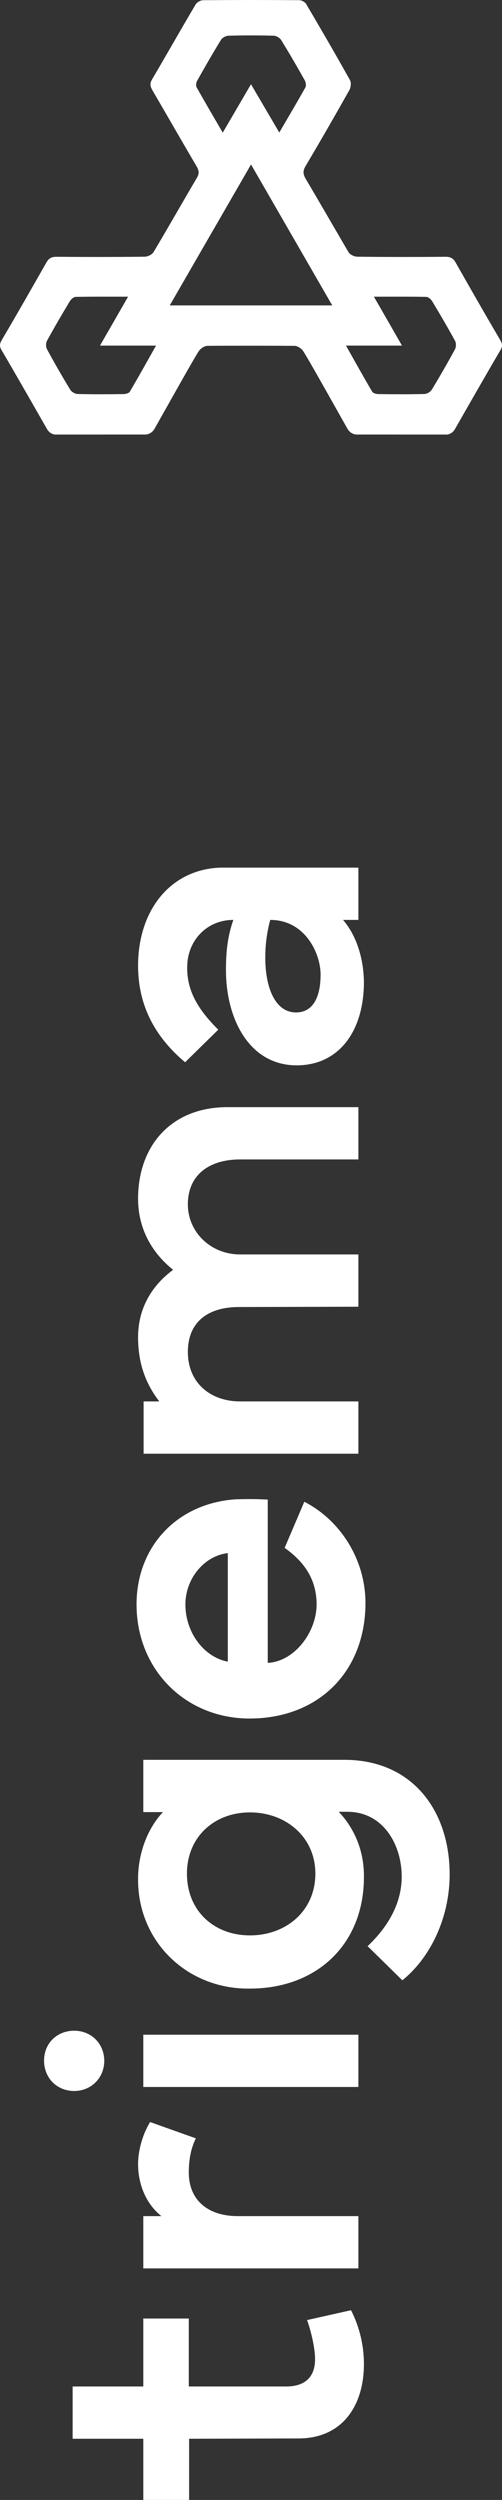
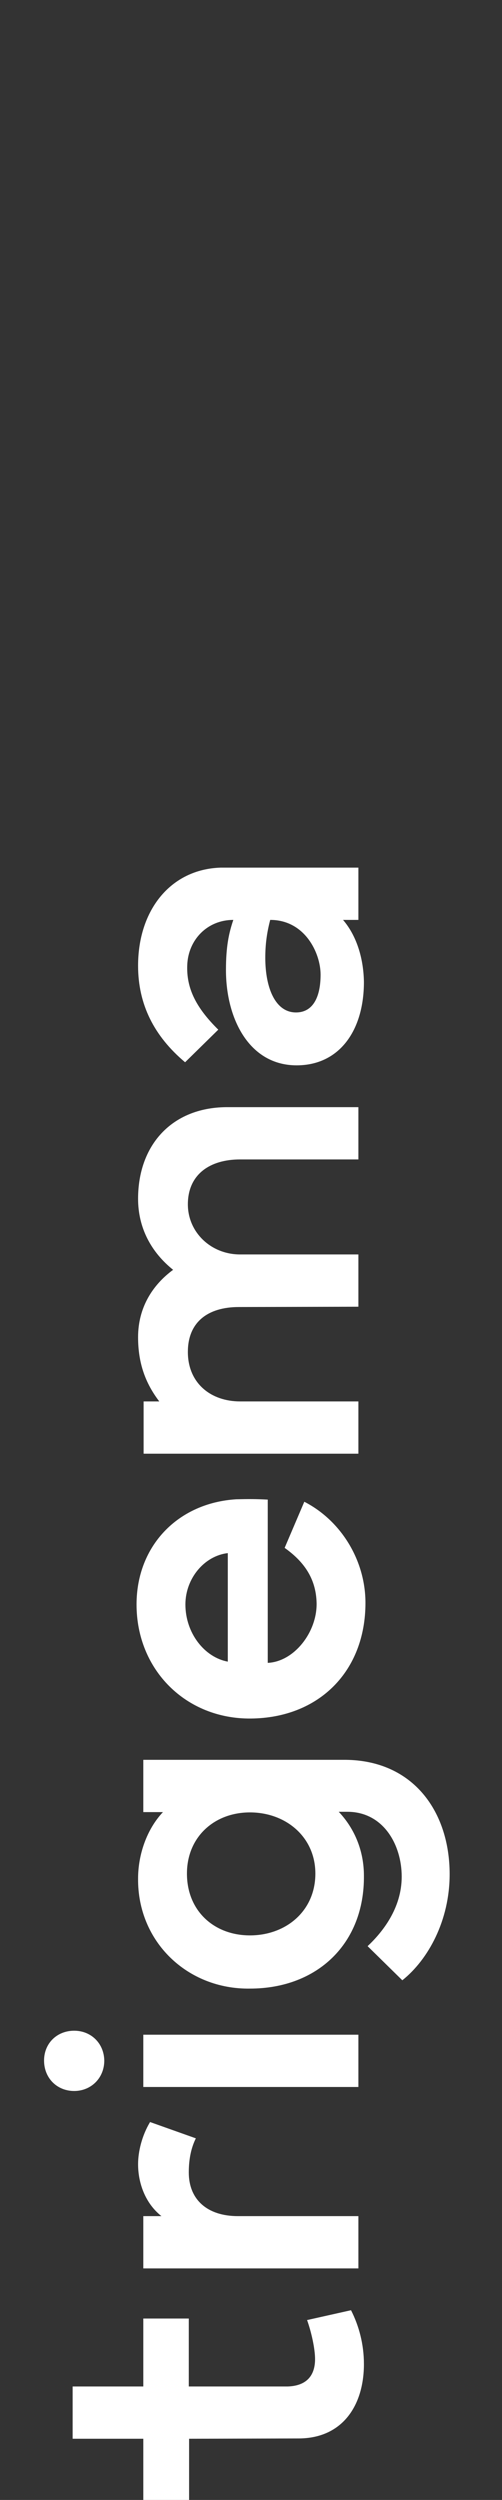
<svg xmlns="http://www.w3.org/2000/svg" id="Layer_2" viewBox="0 0 119.712 595.721">
  <rect x="0" y="0" width="119.712" height="595.721" fill="#333333" stroke="none" />
  <g id="Components">
    <g id="c621455c-39f0-4563-a786-5cb035a5ce99_5">
      <path d="m53.884,263.829c-13.042.147-20.956,9.159-20.956,21.835,0,6.961,3.151,12.75,8.353,16.926-4.982,3.664-8.353,9.086-8.353,16.047,0,6.228,1.759,10.991,5.056,15.314h-3.737v12.456h51.218v-12.456h-28.21c-6.961,0-12.456-4.323-12.456-11.797,0-7.107,4.762-10.698,12.163-10.698l28.503-.073v-12.456h-28.21c-6.961,0-12.456-5.276-12.456-11.944,0-7.034,5.128-10.698,12.456-10.698h28.21v-12.456h-31.581Zm-19.71,233.487h51.291v-12.456h-51.291v12.456Zm-23.667-6.301c0,4.176,3.077,7.254,7.181,7.254,4.03,0,7.18-3.078,7.18-7.254-.073-4.103-3.15-7.107-7.18-7.107-4.104,0-7.181,3.004-7.181,7.107m53.928-271.809c8.28,0,12.017,7.914,12.017,13.043,0,5.495-1.905,9.012-5.862,9.012-4.909,0-7.327-5.788-7.327-13.042,0-3.151.366-5.935,1.172-9.013m-11.797-12.456c-11.943.366-19.71,10.111-19.71,23.374,0,9.232,3.811,16.779,11.211,23.007l7.913-7.767c-5.348-5.275-7.62-9.891-7.4-15.387.22-6.008,4.763-10.771,10.991-10.771-1.099,3.224-1.759,6.448-1.759,11.944,0,11.65,5.569,22.714,16.853,22.714,10.185,0,16.046-8.28,16.046-19.857-.073-5.056-1.465-10.697-4.982-14.801h3.664v-12.456h-32.827Zm6.961,225.134c8.573,0,15.607,5.862,15.607,14.581,0,8.939-7.034,14.728-15.607,14.728-8.499,0-15.02-5.789-15.02-14.728,0-8.719,6.521-14.581,15.02-14.581m-25.425-.073h4.689c-3.883,4.103-5.935,10.185-5.935,15.827-.146,15.094,11.797,26.451,26.671,26.231,16.12,0,27.331-10.771,27.184-26.891,0-5.788-2.124-11.137-6.008-15.241h2.052c8.573,0,12.969,7.841,12.969,15.461,0,7.547-4.616,13.262-8.133,16.56l8.28,8.133c6.155-4.909,11.284-14.215,11.284-25.279,0-14.801-8.573-27.111-24.84-27.257h-48.213v12.456Zm-1.246,83.897c0,4.47,1.686,9.305,5.569,12.383h-4.323v12.456h51.291v-12.456h-28.723c-7.254,0-11.724-3.884-11.724-10.405,0-2.564.367-5.495,1.686-8.133l-10.918-3.884c-1.978,3.298-2.858,7.108-2.858,10.039m40.3,37.149c1.026,2.858,1.905,6.814,1.905,9.306,0,3.956-2.051,6.374-6.521,6.521h-23.594v-16.193h-10.844v16.193h-16.853v12.456h16.853v14.581h10.917v-14.581l26.085-.073c10.478,0,15.607-7.84,15.607-17.732,0-4.69-1.172-9.086-3.077-12.823l-10.478,2.345Zm-18.904-156.897c-5.569-1.026-10.112-6.814-10.112-13.629,0-6.155,4.47-11.577,10.112-12.236v25.865Zm1.978-38.688c-13.922.879-23.74,11.138-23.74,25.059,0,15.607,11.797,27.331,27.257,27.184,16.267-.146,27.331-11.284,27.331-27.55,0-10.185-5.862-19.637-14.581-24.107l-4.69,10.991c4.323,3.078,7.474,7.034,7.621,13.116.146,6.961-5.349,13.995-11.651,14.288v-38.908c-2.931-.146-4.469-.146-7.547-.073" style="fill:#fff; stroke-width:0px;" />
-       <path d="m108.496,83.246c-1.768,3.251-3.61,6.461-5.535,9.621-.317.519-1.154,1.007-1.764,1.022-3.659.094-7.319.069-10.979.021-.504-.008-1.257-.216-1.468-.577-2.093-3.555-4.097-7.163-6.247-10.979h13.359c-2.325-4.046-4.427-7.706-6.695-11.655,4.436,0,8.471-.036,12.507.048.481.011,1.112.573,1.397,1.049,1.876,3.117,3.715,6.256,5.457,9.45.283.521.257,1.467-.032,2m-68.018-10.469l19.385-33.586,19.37,33.586h-38.755Zm-9.514,20.556c-.215.361-.964.569-1.472.577-3.659.048-7.32.073-10.977-.021-.609-.015-1.448-.503-1.767-1.022-1.921-3.16-3.766-6.37-5.53-9.621-.289-.533-.319-1.479-.034-2,1.74-3.194,3.583-6.333,5.456-9.45.286-.476.916-1.038,1.397-1.049,4.035-.084,8.073-.048,12.51-.048-2.27,3.949-4.374,7.609-6.7,11.655h13.363c-2.153,3.816-4.157,7.424-6.246,10.979m15.913-72.547c-.212-.379-.102-1.115.131-1.534,1.849-3.285,3.723-6.558,5.698-9.769.314-.511,1.167-.961,1.784-.975,3.597-.093,7.201-.096,10.802,0,.61.016,1.434.51,1.757,1.03,1.949,3.15,3.803,6.357,5.621,9.588.262.465.387,1.291.153,1.712-1.954,3.503-4.007,6.953-6.222,10.748-2.329-3.974-4.446-7.586-6.748-11.512-2.315,3.968-4.449,7.627-6.735,11.544-2.194-3.782-4.259-7.285-6.241-10.832m72.398,60.226c-3.595-6.114-7.116-12.274-10.617-18.444-.568-1.004-1.224-1.389-2.419-1.376-7.013.062-14.023.062-21.033-.019-.721-.008-1.753-.498-2.102-1.083-.425-.707-7.603-13.096-10.179-17.431-.668-1.129-.747-1.918-.06-3.076,3.547-5.995,7.026-12.028,10.438-18.096.365-.645.487-1.804.15-2.408-3.399-6.081-6.895-12.104-10.434-18.107-.277-.473-1.062-.919-1.611-.924-7.654-.061-15.312-.067-22.966.004-.613.003-1.483.488-1.79,1.011-3.514,5.94-6.911,11.95-10.415,17.901-.595,1.01-.37,1.718.146,2.605,3.512,6.016,6.966,12.065,10.5,18.067.576.984.681,1.711.072,2.742-3.476,5.888-6.842,11.842-10.347,17.712-.35.585-1.381,1.075-2.102,1.083-7.01.081-14.023.081-21.032.019-1.195-.013-1.851.372-2.421,1.376-3.5,6.17-7.022,12.33-10.616,18.444-.528.896-.607,1.494-.074,2.4,2.801,4.729,10.346,17.935,10.81,18.763.544.97,1.317,1.28,1.838,1.376l21.474-.006s1.455.155,2.35-1.347c2.538-4.476,9.48-16.925,10.59-18.555.411-.606,1.33-1.218,2.021-1.229,4.692-.06,18.571-.028,20.819,0,.693.011,1.609.623,2.02,1.229,1.109,1.63,8.056,14.079,10.591,18.555.895,1.502,2.353,1.347,2.353,1.347l21.475.006c.518-.096,1.292-.406,1.833-1.376.469-.828,8.009-14.034,10.811-18.763.533-.906.456-1.504-.073-2.4" style="fill:#fff; stroke-width:0px;" />
    </g>
  </g>
</svg>